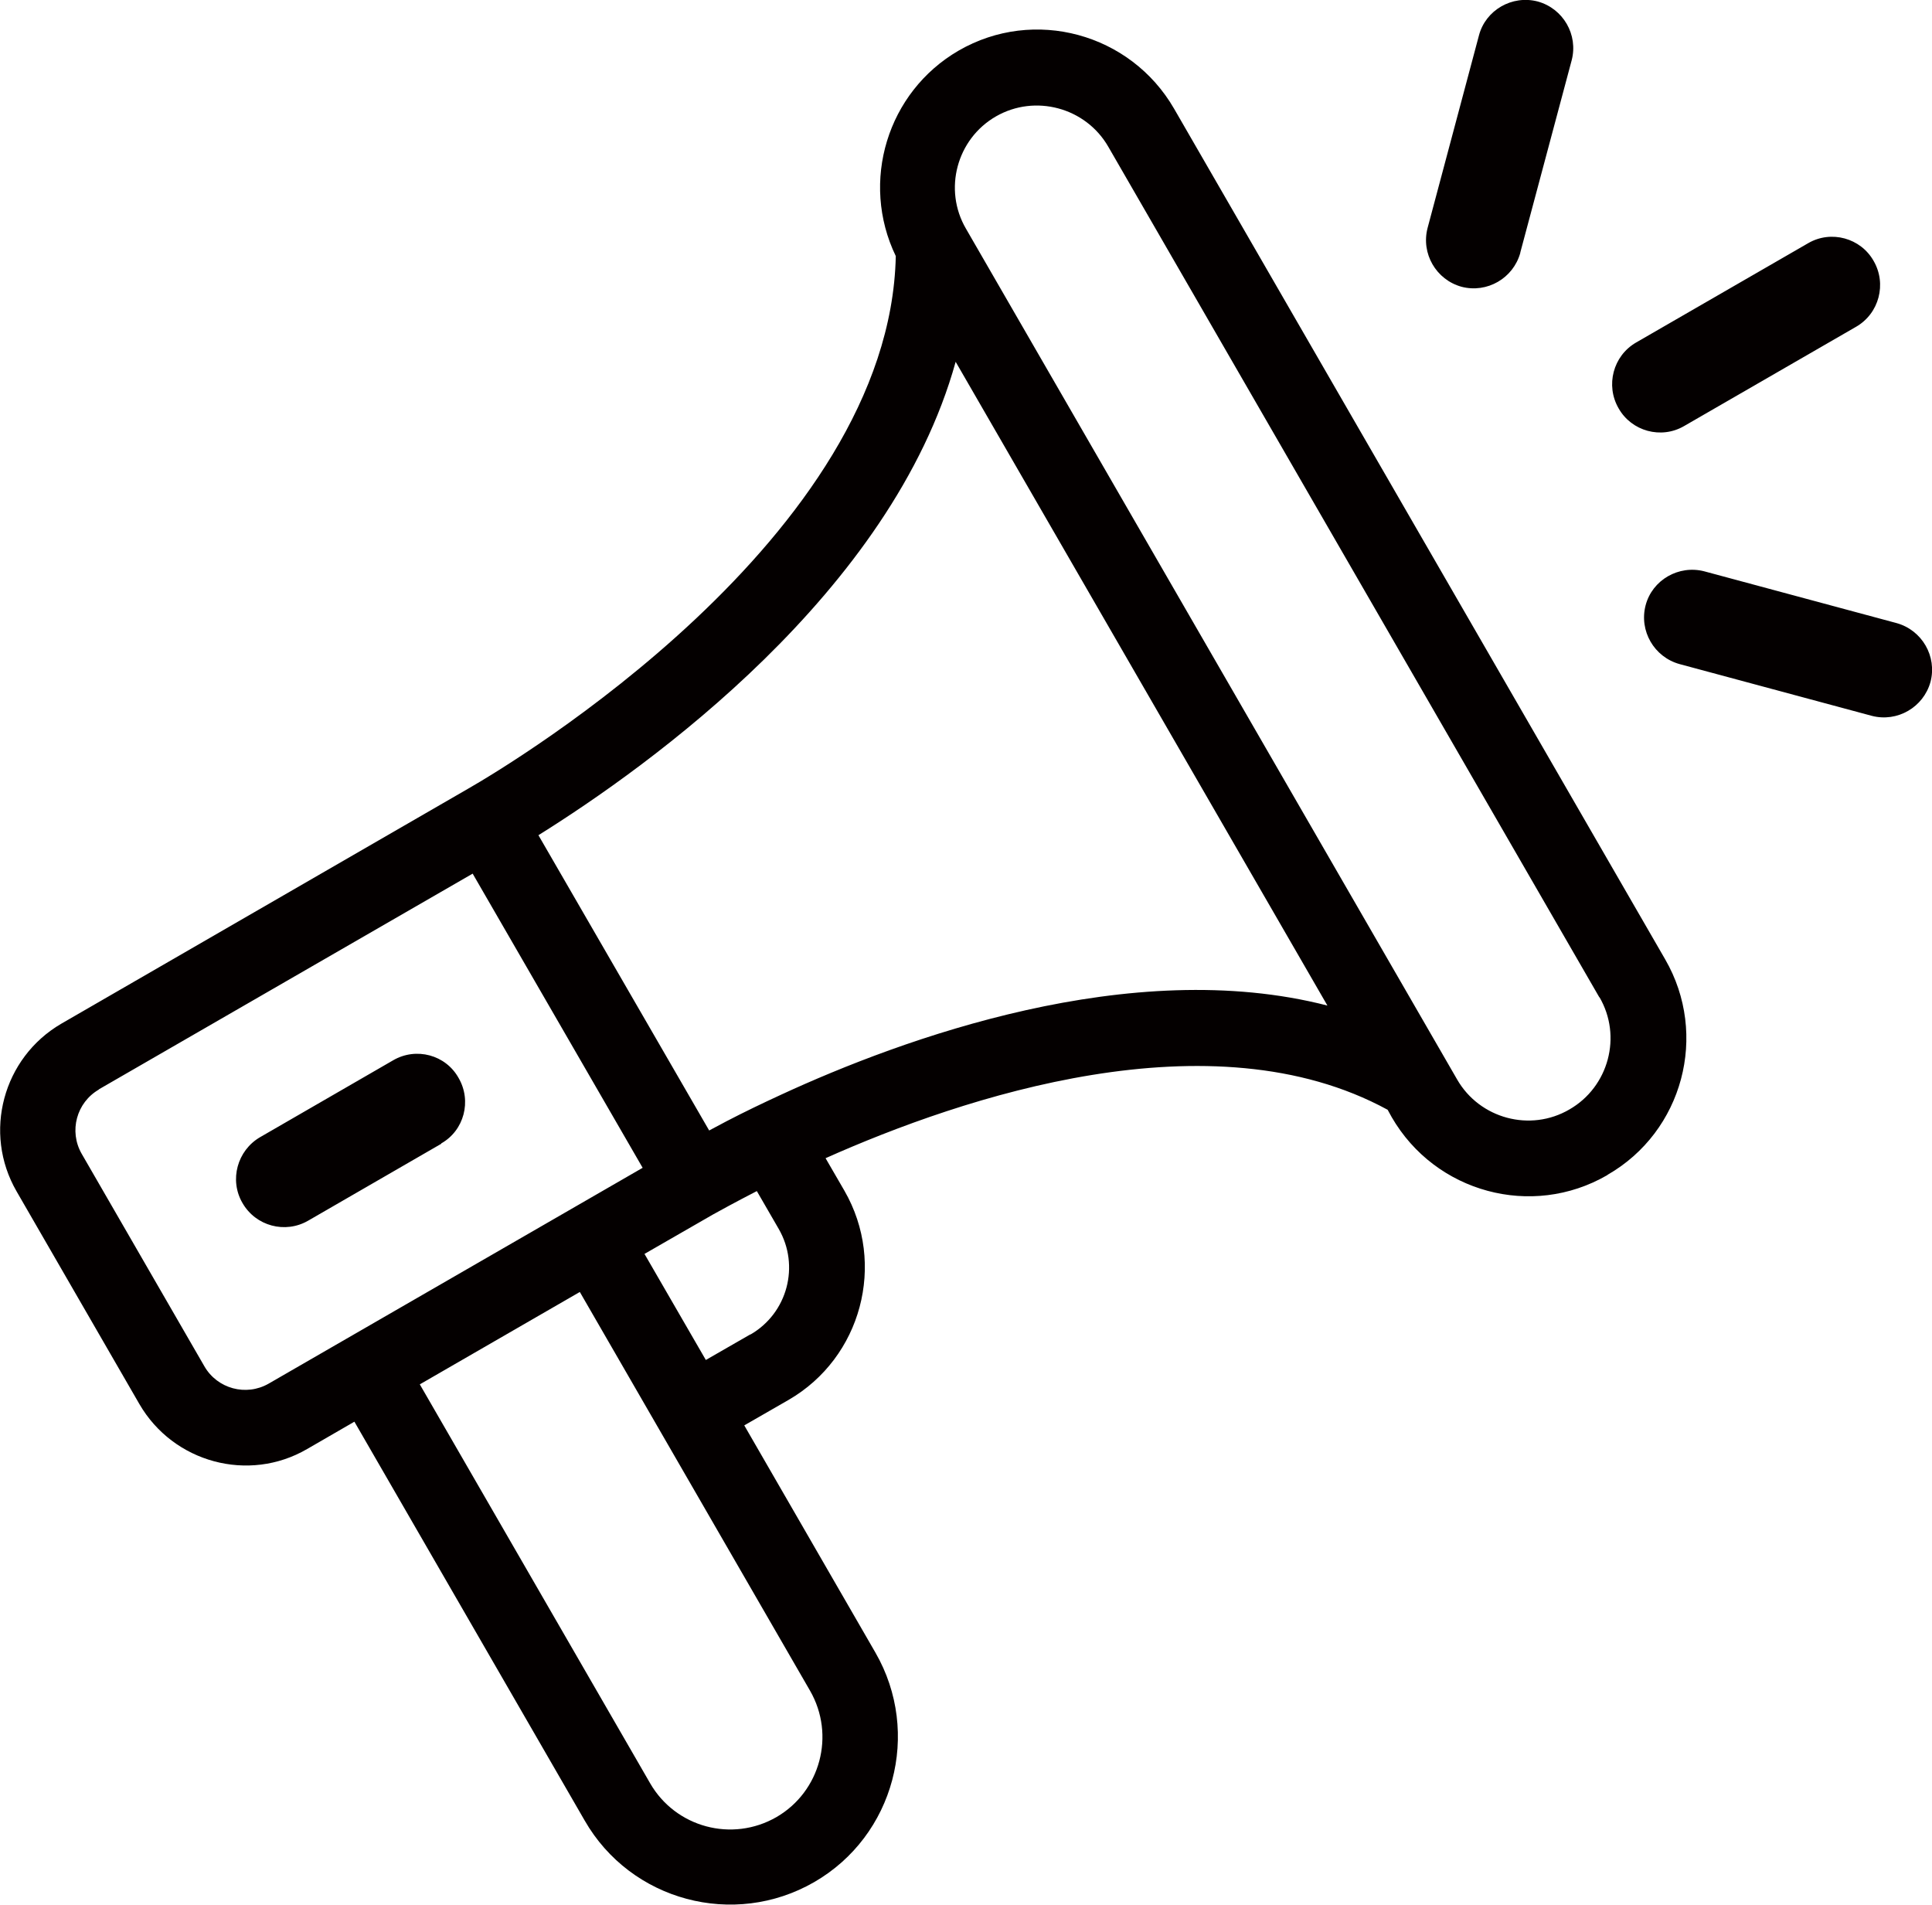
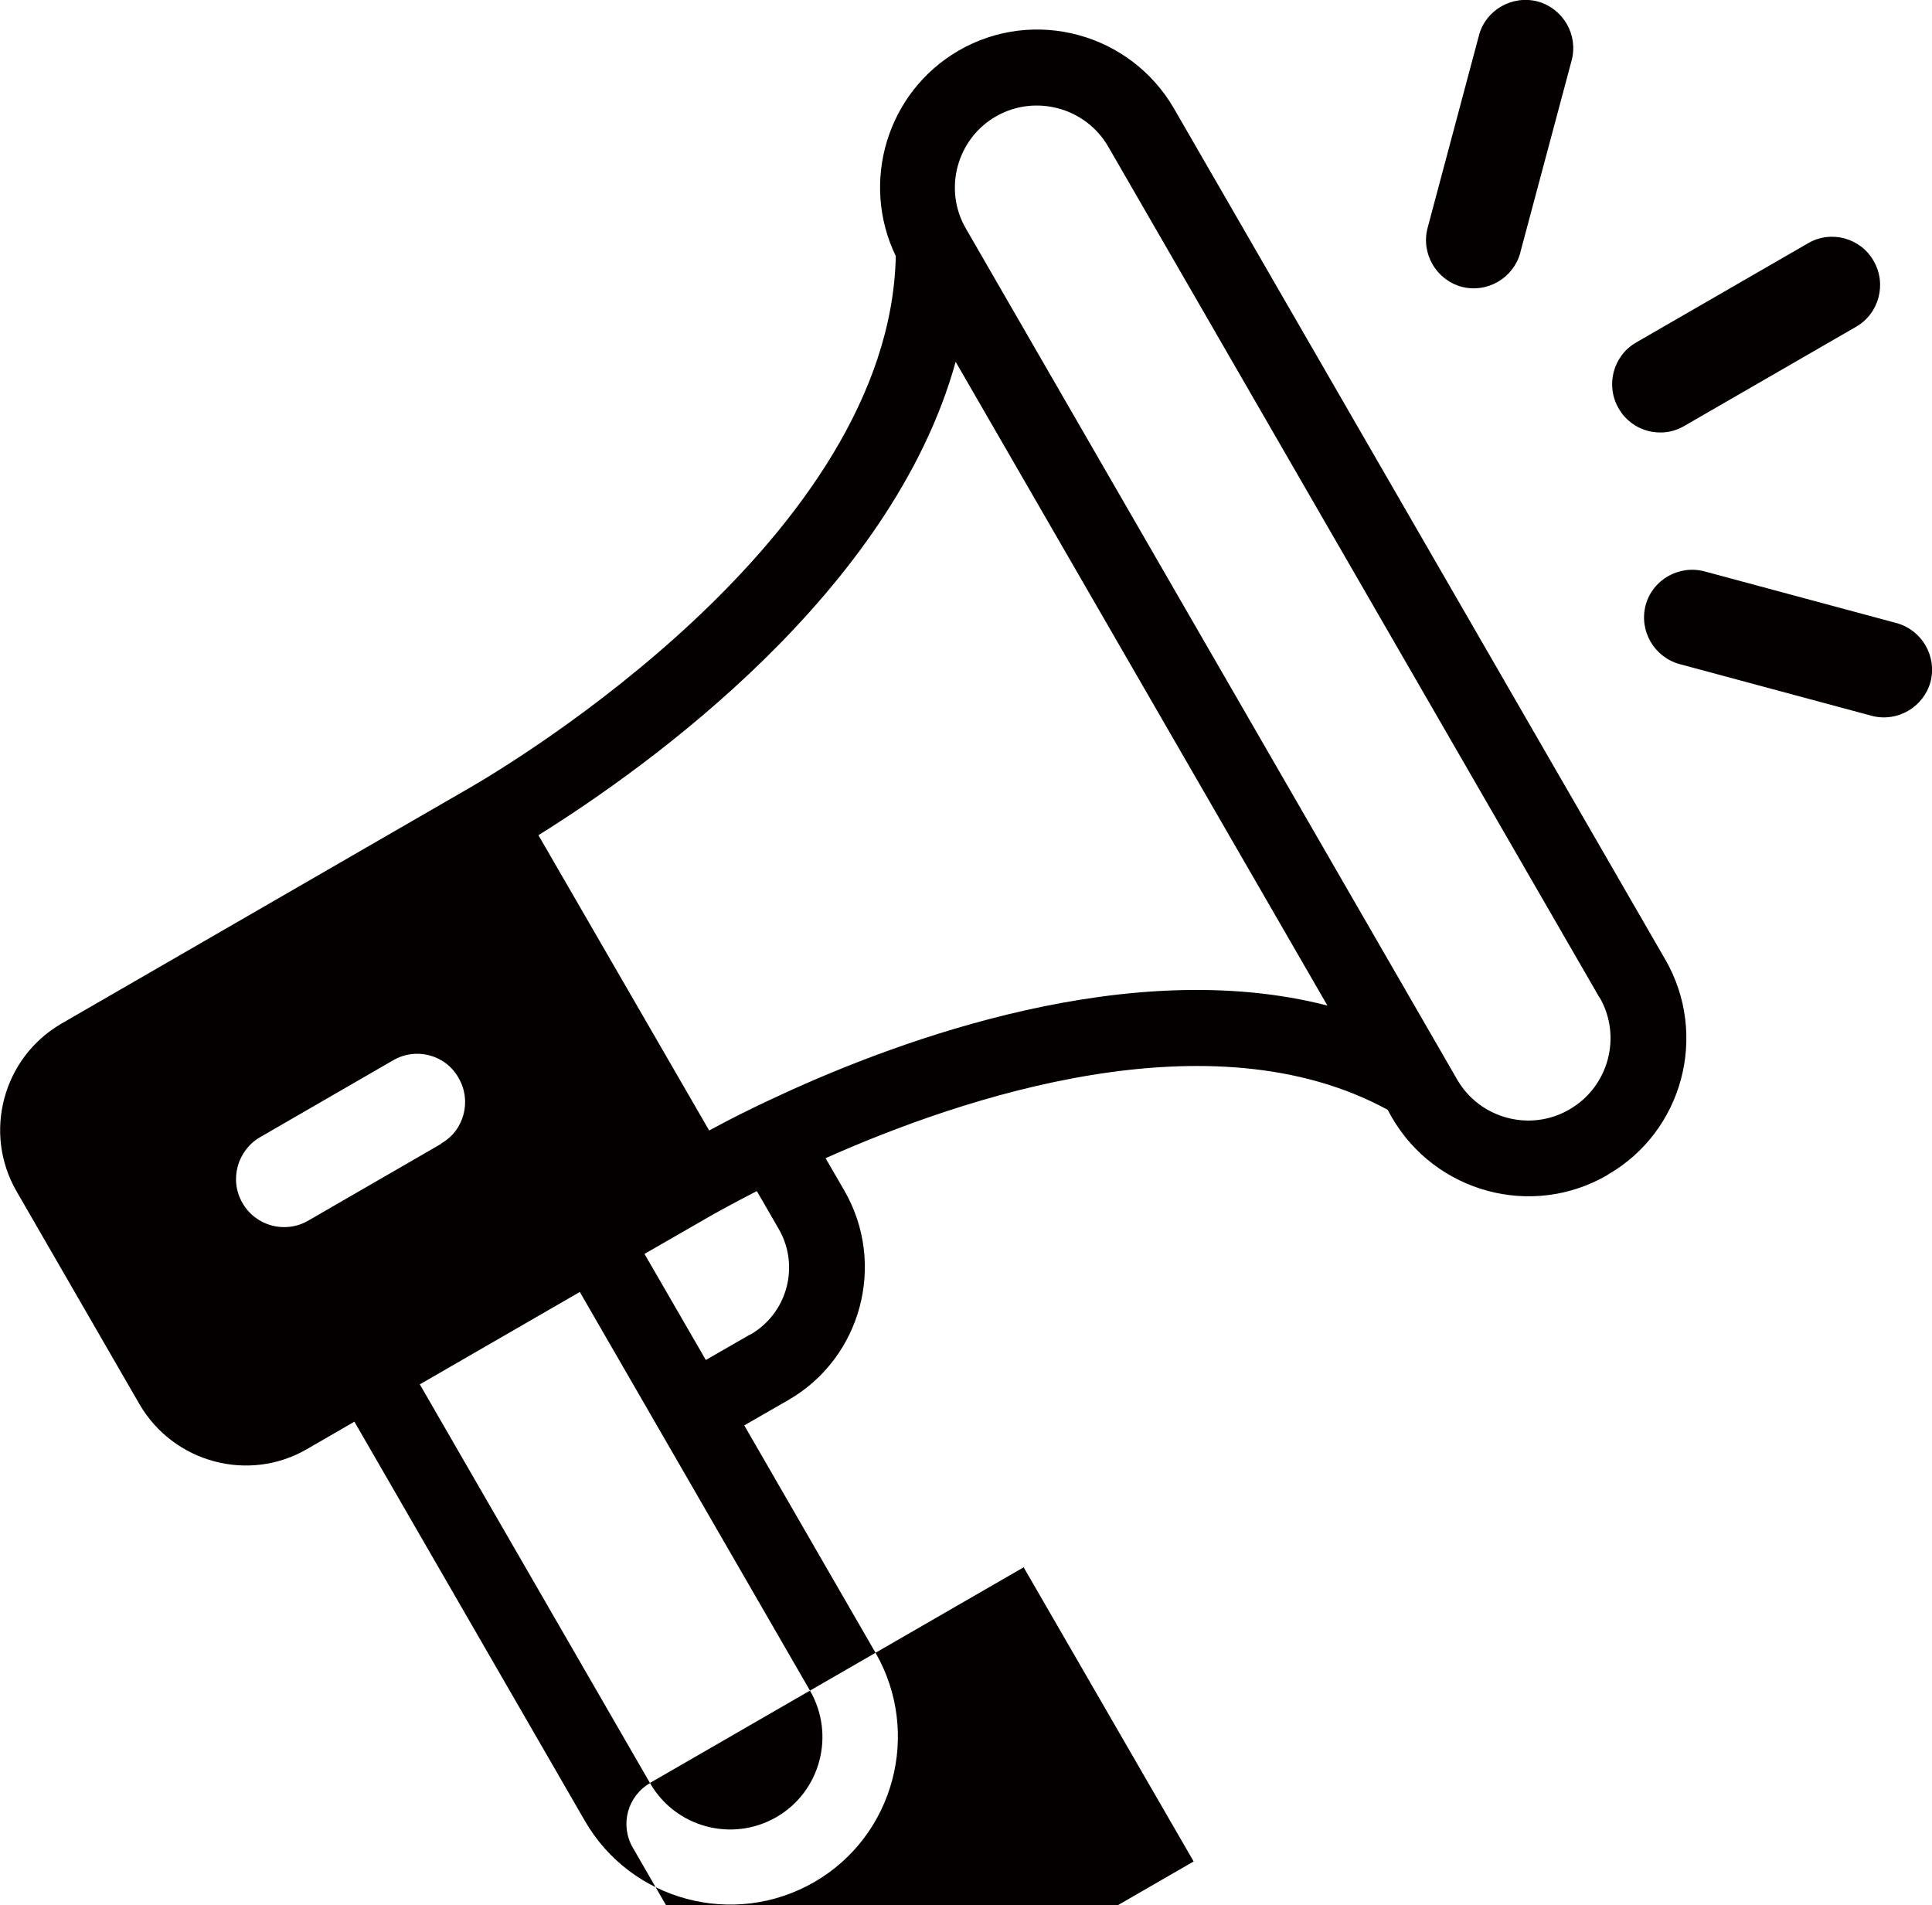
<svg xmlns="http://www.w3.org/2000/svg" id="_レイヤー_2" viewBox="0 0 52.28 51.55">
  <defs>
    <style>.cls-1{fill:#040000;fill-rule:evenodd;}</style>
  </defs>
  <g id="_レイヤー_1-2">
-     <path class="cls-1" d="M52.24,18.45c-.19.69-.9,1.1-1.59.92l-5.2-1.4c-.69-.19-1.1-.9-.92-1.59.18-.69.9-1.1,1.59-.92l5.2,1.4c.69.19,1.1.9.92,1.59ZM50.23,8.84l-4.66,2.69c-.62.36-1.42.14-1.77-.48-.36-.62-.15-1.42.47-1.78l4.66-2.69c.62-.36,1.42-.14,1.77.48.36.62.15,1.42-.47,1.78ZM41.14,6.84c-.19.69-.9,1.1-1.59.92-.69-.19-1.1-.9-.92-1.59l1.39-5.21c.18-.69.9-1.1,1.59-.92.69.19,1.1.9.92,1.59l-1.39,5.2ZM43.49,31.8c-2.04,1.18-4.65.47-5.83-1.57l-.11-.2c-4.77-2.6-11.49-.35-15.21,1.31l.51.88c1.14,1.98.46,4.52-1.51,5.66l-1.2.69,3.55,6.15c1.25,2.17.51,4.96-1.66,6.21-2.17,1.25-4.96.51-6.21-1.67l-6.23-10.79-1.28.74c-1.58.92-3.62.37-4.54-1.22l-3.32-5.75c-.92-1.59-.37-3.62,1.21-4.54l11.01-6.36c1.17-.67,11.41-6.8,11.57-14.41-.97-2.01-.23-4.44,1.7-5.56,2.04-1.18,4.65-.47,5.83,1.57l13.29,23.02c1.18,2.04.48,4.66-1.56,5.83ZM20.31,36.11c1-.58,1.34-1.86.76-2.86l-.59-1.02c-.6.31-1.02.54-1.18.63l-1.86,1.07,1.66,2.87,1.2-.69ZM17.59,48.25c.69,1.2,2.22,1.61,3.42.92,1.19-.69,1.6-2.22.91-3.42l-6.23-10.79-4.33,2.5,6.23,10.79ZM2.68,29.48c-.61.35-.82,1.13-.47,1.74l3.32,5.75c.35.61,1.13.82,1.74.47l10.12-5.84-4.6-7.96-10.12,5.84ZM14.57,22.6l4.62,7.99c.15-.08.3-.16.47-.25.48-.25.98-.49,1.48-.72,3.27-1.51,9.46-3.78,14.78-2.41l-10.06-17.42c-1.73,6.24-8.31,10.95-11.29,12.81ZM43.28,26.99L29.99,3.97c-.61-1.06-1.98-1.43-3.04-.82-1.06.61-1.43,1.98-.81,3.04l13.29,23.02c.61,1.06,1.98,1.43,3.04.81,1.06-.61,1.43-1.98.81-3.04ZM11.94,30.95l-3.6,2.08c-.62.36-1.42.15-1.78-.48-.36-.62-.14-1.42.48-1.78l3.6-2.08c.62-.36,1.42-.15,1.77.48.36.62.15,1.42-.47,1.77Z" />
+     <path class="cls-1" d="M52.24,18.45c-.19.69-.9,1.1-1.59.92l-5.2-1.4c-.69-.19-1.1-.9-.92-1.59.18-.69.9-1.1,1.59-.92l5.2,1.4c.69.19,1.1.9.92,1.59ZM50.23,8.84l-4.66,2.69c-.62.36-1.42.14-1.77-.48-.36-.62-.15-1.42.47-1.78l4.66-2.69c.62-.36,1.42-.14,1.77.48.36.62.15,1.42-.47,1.78ZM41.14,6.84c-.19.69-.9,1.1-1.59.92-.69-.19-1.1-.9-.92-1.59l1.39-5.21c.18-.69.9-1.1,1.59-.92.69.19,1.1.9.92,1.59l-1.39,5.2ZM43.49,31.8c-2.04,1.18-4.65.47-5.83-1.57l-.11-.2c-4.77-2.6-11.49-.35-15.21,1.31l.51.88c1.14,1.98.46,4.52-1.51,5.66l-1.2.69,3.55,6.15c1.25,2.17.51,4.96-1.66,6.21-2.17,1.25-4.96.51-6.21-1.67l-6.23-10.79-1.28.74c-1.58.92-3.62.37-4.54-1.22l-3.32-5.75c-.92-1.59-.37-3.62,1.21-4.54l11.01-6.36c1.17-.67,11.41-6.8,11.57-14.41-.97-2.01-.23-4.44,1.7-5.56,2.04-1.18,4.65-.47,5.83,1.57l13.29,23.02c1.18,2.04.48,4.66-1.56,5.83ZM20.31,36.11c1-.58,1.34-1.86.76-2.86l-.59-1.02c-.6.31-1.02.54-1.18.63l-1.86,1.07,1.66,2.87,1.2-.69ZM17.59,48.25c.69,1.2,2.22,1.61,3.42.92,1.19-.69,1.6-2.22.91-3.42l-6.23-10.79-4.33,2.5,6.23,10.79Zc-.61.35-.82,1.13-.47,1.74l3.32,5.75c.35.61,1.13.82,1.74.47l10.12-5.84-4.6-7.96-10.12,5.84ZM14.57,22.6l4.62,7.99c.15-.08.3-.16.47-.25.48-.25.98-.49,1.48-.72,3.27-1.51,9.46-3.78,14.78-2.41l-10.06-17.42c-1.73,6.24-8.31,10.95-11.29,12.81ZM43.28,26.99L29.99,3.97c-.61-1.06-1.98-1.43-3.04-.82-1.06.61-1.43,1.98-.81,3.04l13.29,23.02c.61,1.06,1.98,1.43,3.04.81,1.06-.61,1.43-1.98.81-3.04ZM11.94,30.95l-3.6,2.08c-.62.36-1.42.15-1.78-.48-.36-.62-.14-1.42.48-1.78l3.6-2.08c.62-.36,1.42-.15,1.77.48.36.62.15,1.42-.47,1.77Z" />
  </g>
</svg>